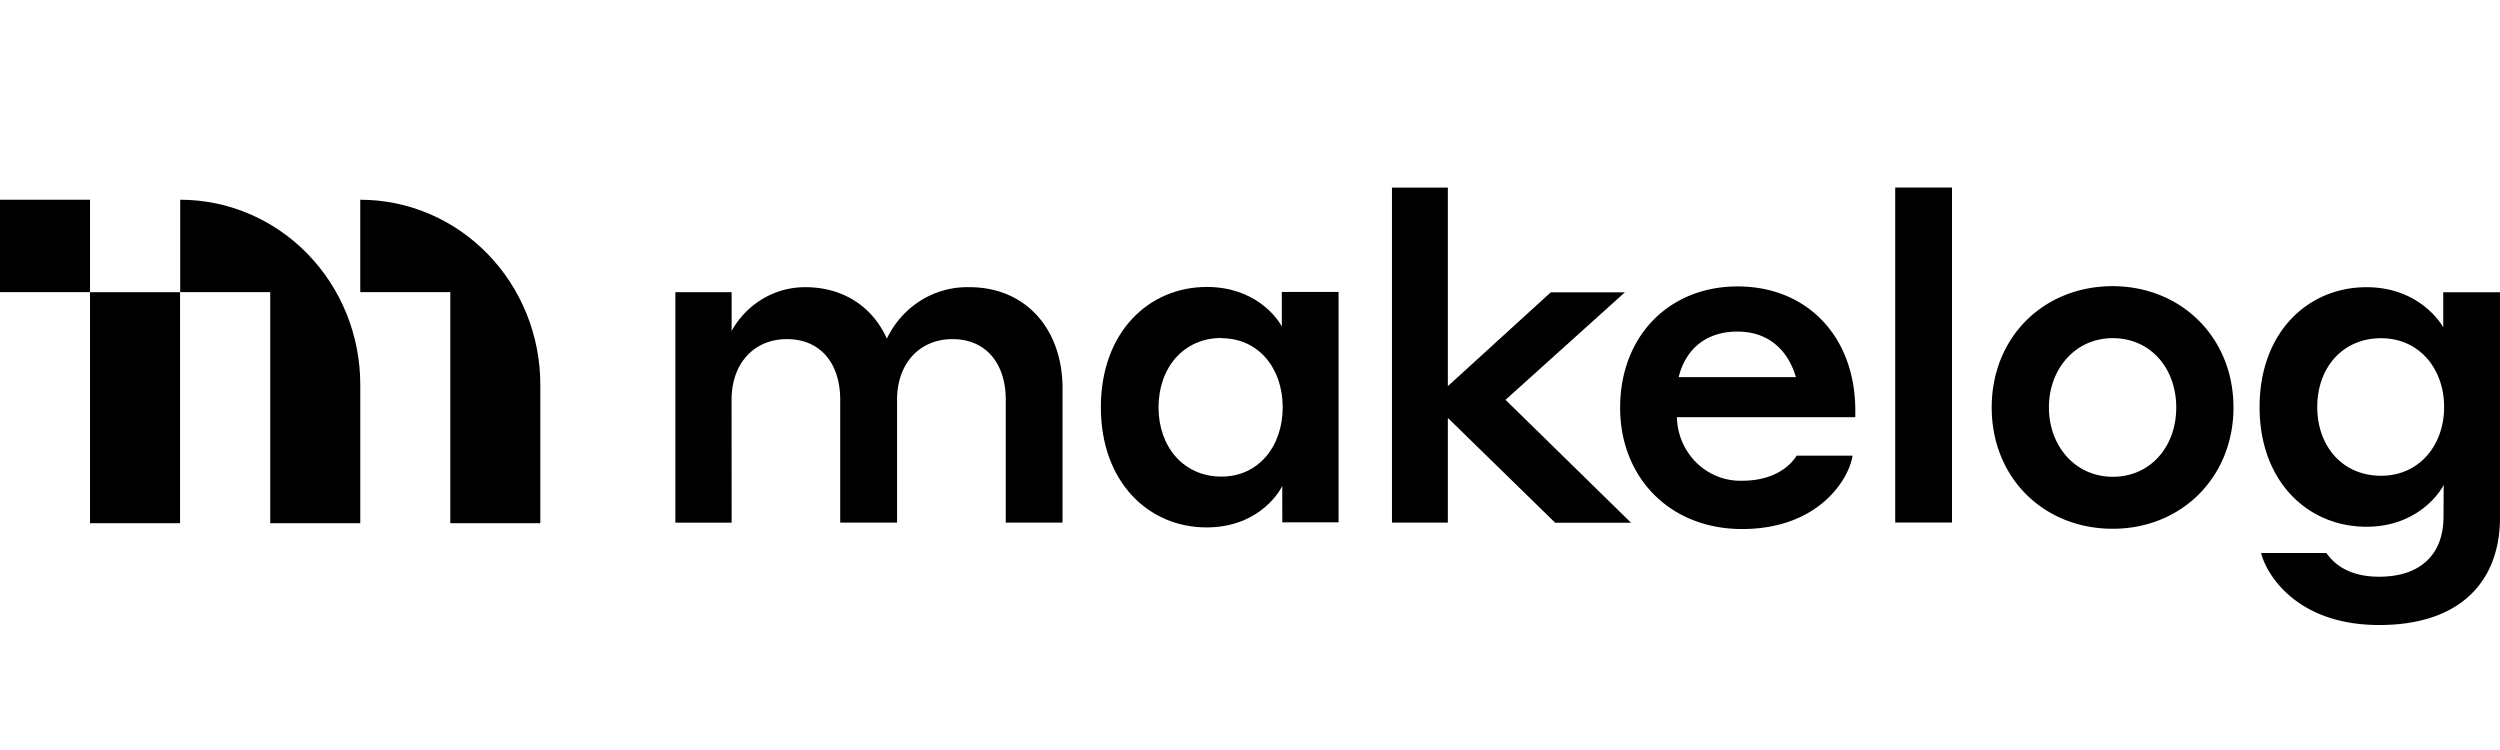
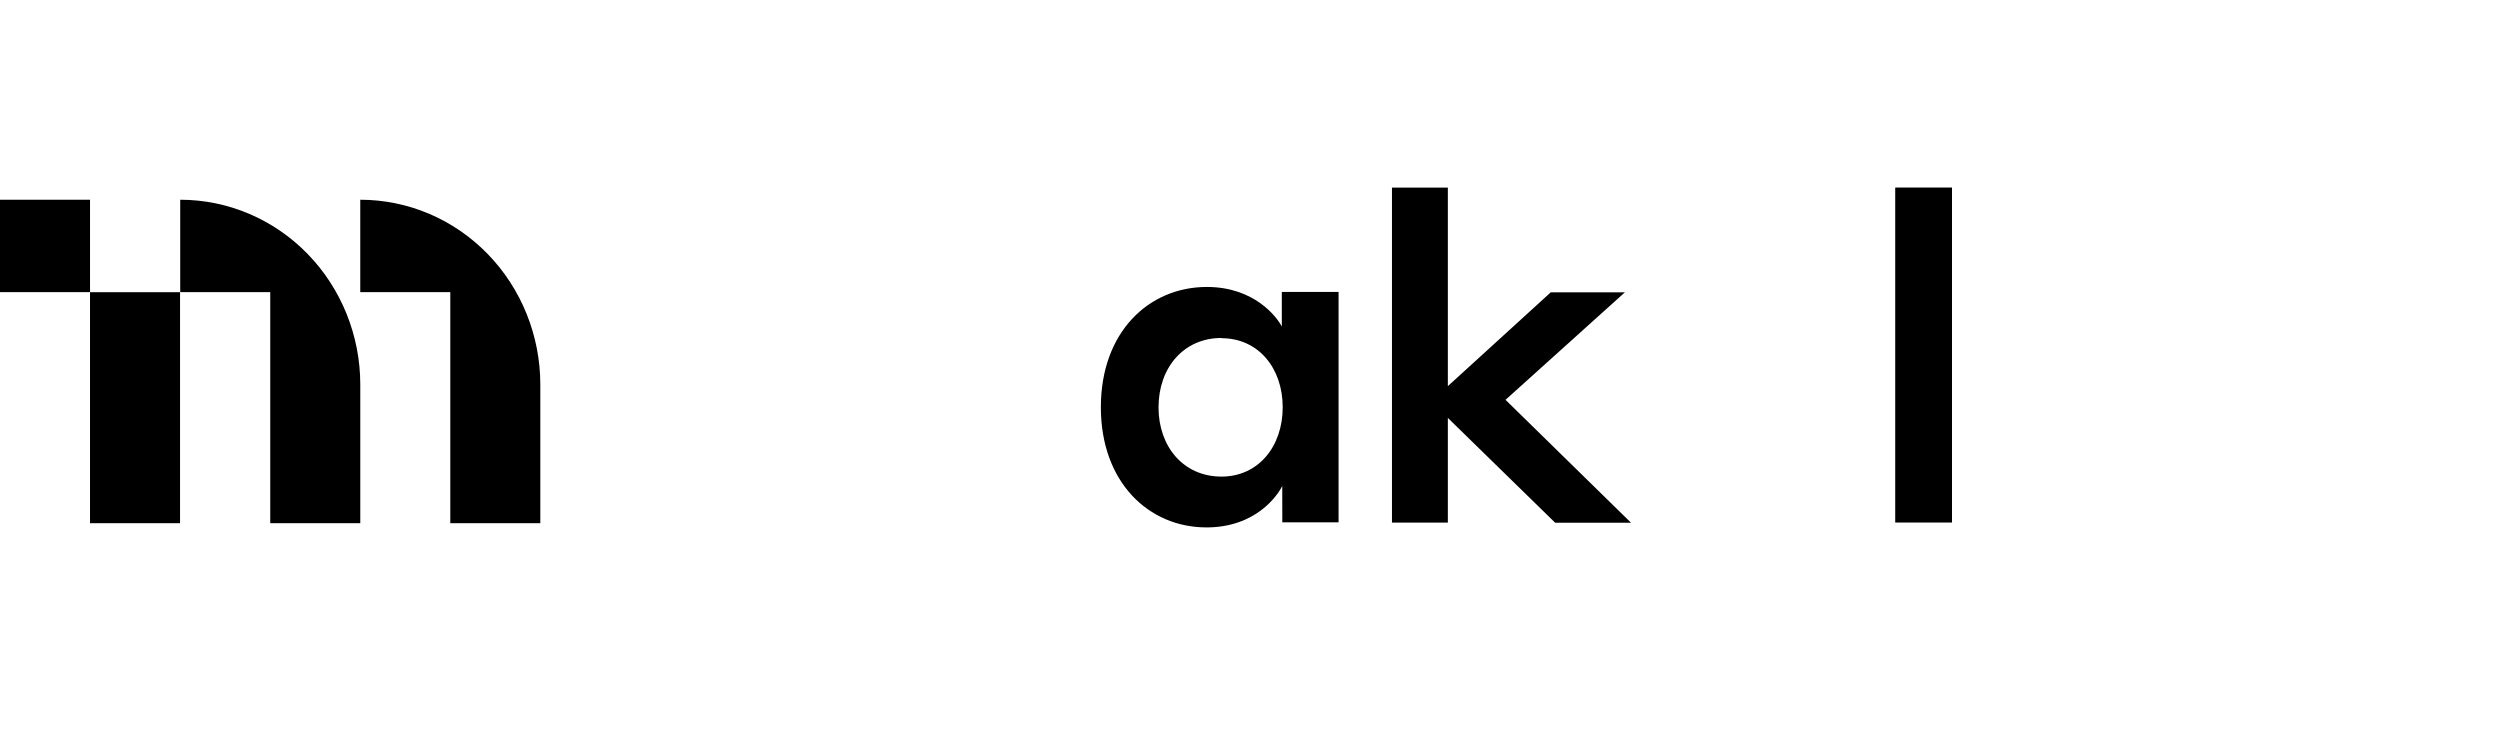
<svg xmlns="http://www.w3.org/2000/svg" width="160" height="48" fill="none" viewBox="0 0 160 48">
  <g fill="#000" clip-path="url(#clip0_7401_2574)">
    <path d="M124.928 12h-3.634v21.441h3.634V12ZM92.662 33.448v-6.702l6.87 6.71h4.854l-8.033-7.867 7.638-6.88h-4.743l-6.586 6.004V12.007h-3.576v21.441h3.576Z" />
    <path fill-rule="evenodd" d="M77.21 33.755c3.18 0 4.57-2.07 4.854-2.654l.004 2.33h3.601V18.683h-3.633v2.218c-.31-.61-1.758-2.536-4.797-2.536-3.72 0-6.784 2.89-6.784 7.697 0 4.805 3.064 7.692 6.755 7.692Zm-3.064-7.689c0-2.514 1.588-4.436 4.03-4.436v.015c2.355 0 3.917 1.907 3.917 4.421 0 2.514-1.563 4.436-3.918 4.436-2.441 0-4.03-1.922-4.03-4.436Z" clip-rule="evenodd" />
-     <path d="M46.824 33.45h-3.6V18.702h3.6v2.477a5.477 5.477 0 0 1 1.989-2.054 5.294 5.294 0 0 1 2.725-.745c2.467 0 4.321 1.283 5.222 3.294a5.82 5.82 0 0 1 2.17-2.442 5.609 5.609 0 0 1 3.112-.852c3.634 0 5.96 2.71 5.96 6.47v8.598h-3.633v-7.866c0-2.333-1.279-3.878-3.407-3.878s-3.55 1.574-3.55 3.878v7.866h-3.638v-7.866c0-2.333-1.274-3.878-3.406-3.878s-3.547 1.574-3.547 3.878l.003 7.866Z" />
-     <path fill-rule="evenodd" d="M118.74 26.701v-.407c0-4.805-3.13-7.963-7.531-7.963-4.4 0-7.521 3.187-7.521 7.764 0 4.436 3.15 7.763 7.806 7.763 4.883 0 6.842-3.18 7.069-4.695h-3.579c-.249.41-1.192 1.604-3.49 1.604a3.954 3.954 0 0 1-1.565-.273 4.045 4.045 0 0 1-1.345-.87 4.185 4.185 0 0 1-.916-1.332 4.264 4.264 0 0 1-.347-1.591h11.419Zm-3.803-2.566h-7.497v-.014c.454-1.834 1.818-2.913 3.777-2.899 1.843 0 3.18 1.065 3.72 2.913ZM142.942 26.078c0 4.488-3.352 7.763-7.724 7.763-4.426 0-7.749-3.264-7.749-7.763 0-4.5 3.323-7.764 7.749-7.764 4.372.012 7.724 3.272 7.724 7.764Zm-3.662 0c0-2.51-1.649-4.436-4.062-4.436-2.413 0-4.087 1.981-4.087 4.436 0 2.454 1.674 4.436 4.087 4.436s4.062-1.93 4.062-4.436ZM156.395 31.032c-.313.64-1.818 2.68-4.941 2.68-3.748 0-6.841-2.884-6.841-7.664 0-4.78 3.093-7.667 6.841-7.667 3.123 0 4.6 2.011 4.913 2.566v-2.244H160v14.418c0 4.066-2.521 6.88-7.724 6.88-5.535 0-7.324-3.528-7.563-4.607h4.175l.039.052c.272.361 1.103 1.464 3.338 1.464 2.614 0 4.12-1.398 4.12-3.845l.01-2.033Zm-4.004-9.386c-2.499 0-4.087 1.922-4.087 4.402 0 2.481 1.588 4.4 4.087 4.4 2.441 0 4.033-1.952 4.033-4.4 0-2.447-1.592-4.402-4.033-4.402Z" clip-rule="evenodd" />
    <path d="M5.762 12.783H0v5.915h5.762v-5.915ZM11.534 12.783v5.915h5.762v14.787h5.762v-8.873c0-3.137-1.214-6.146-3.375-8.364-2.162-2.219-5.092-3.465-8.149-3.465ZM23.057 12.783v5.915h5.762v14.787h5.761v-8.873c0-3.137-1.214-6.146-3.375-8.364-2.16-2.219-5.092-3.465-8.148-3.465ZM11.523 18.7H5.761v14.786h5.762V18.7Z" />
  </g>
  <defs>
    <clipPath id="clip0_7401_2574">
      <path fill="#fff" d="M0 12h160v28H0z" />
    </clipPath>
  </defs>
</svg>